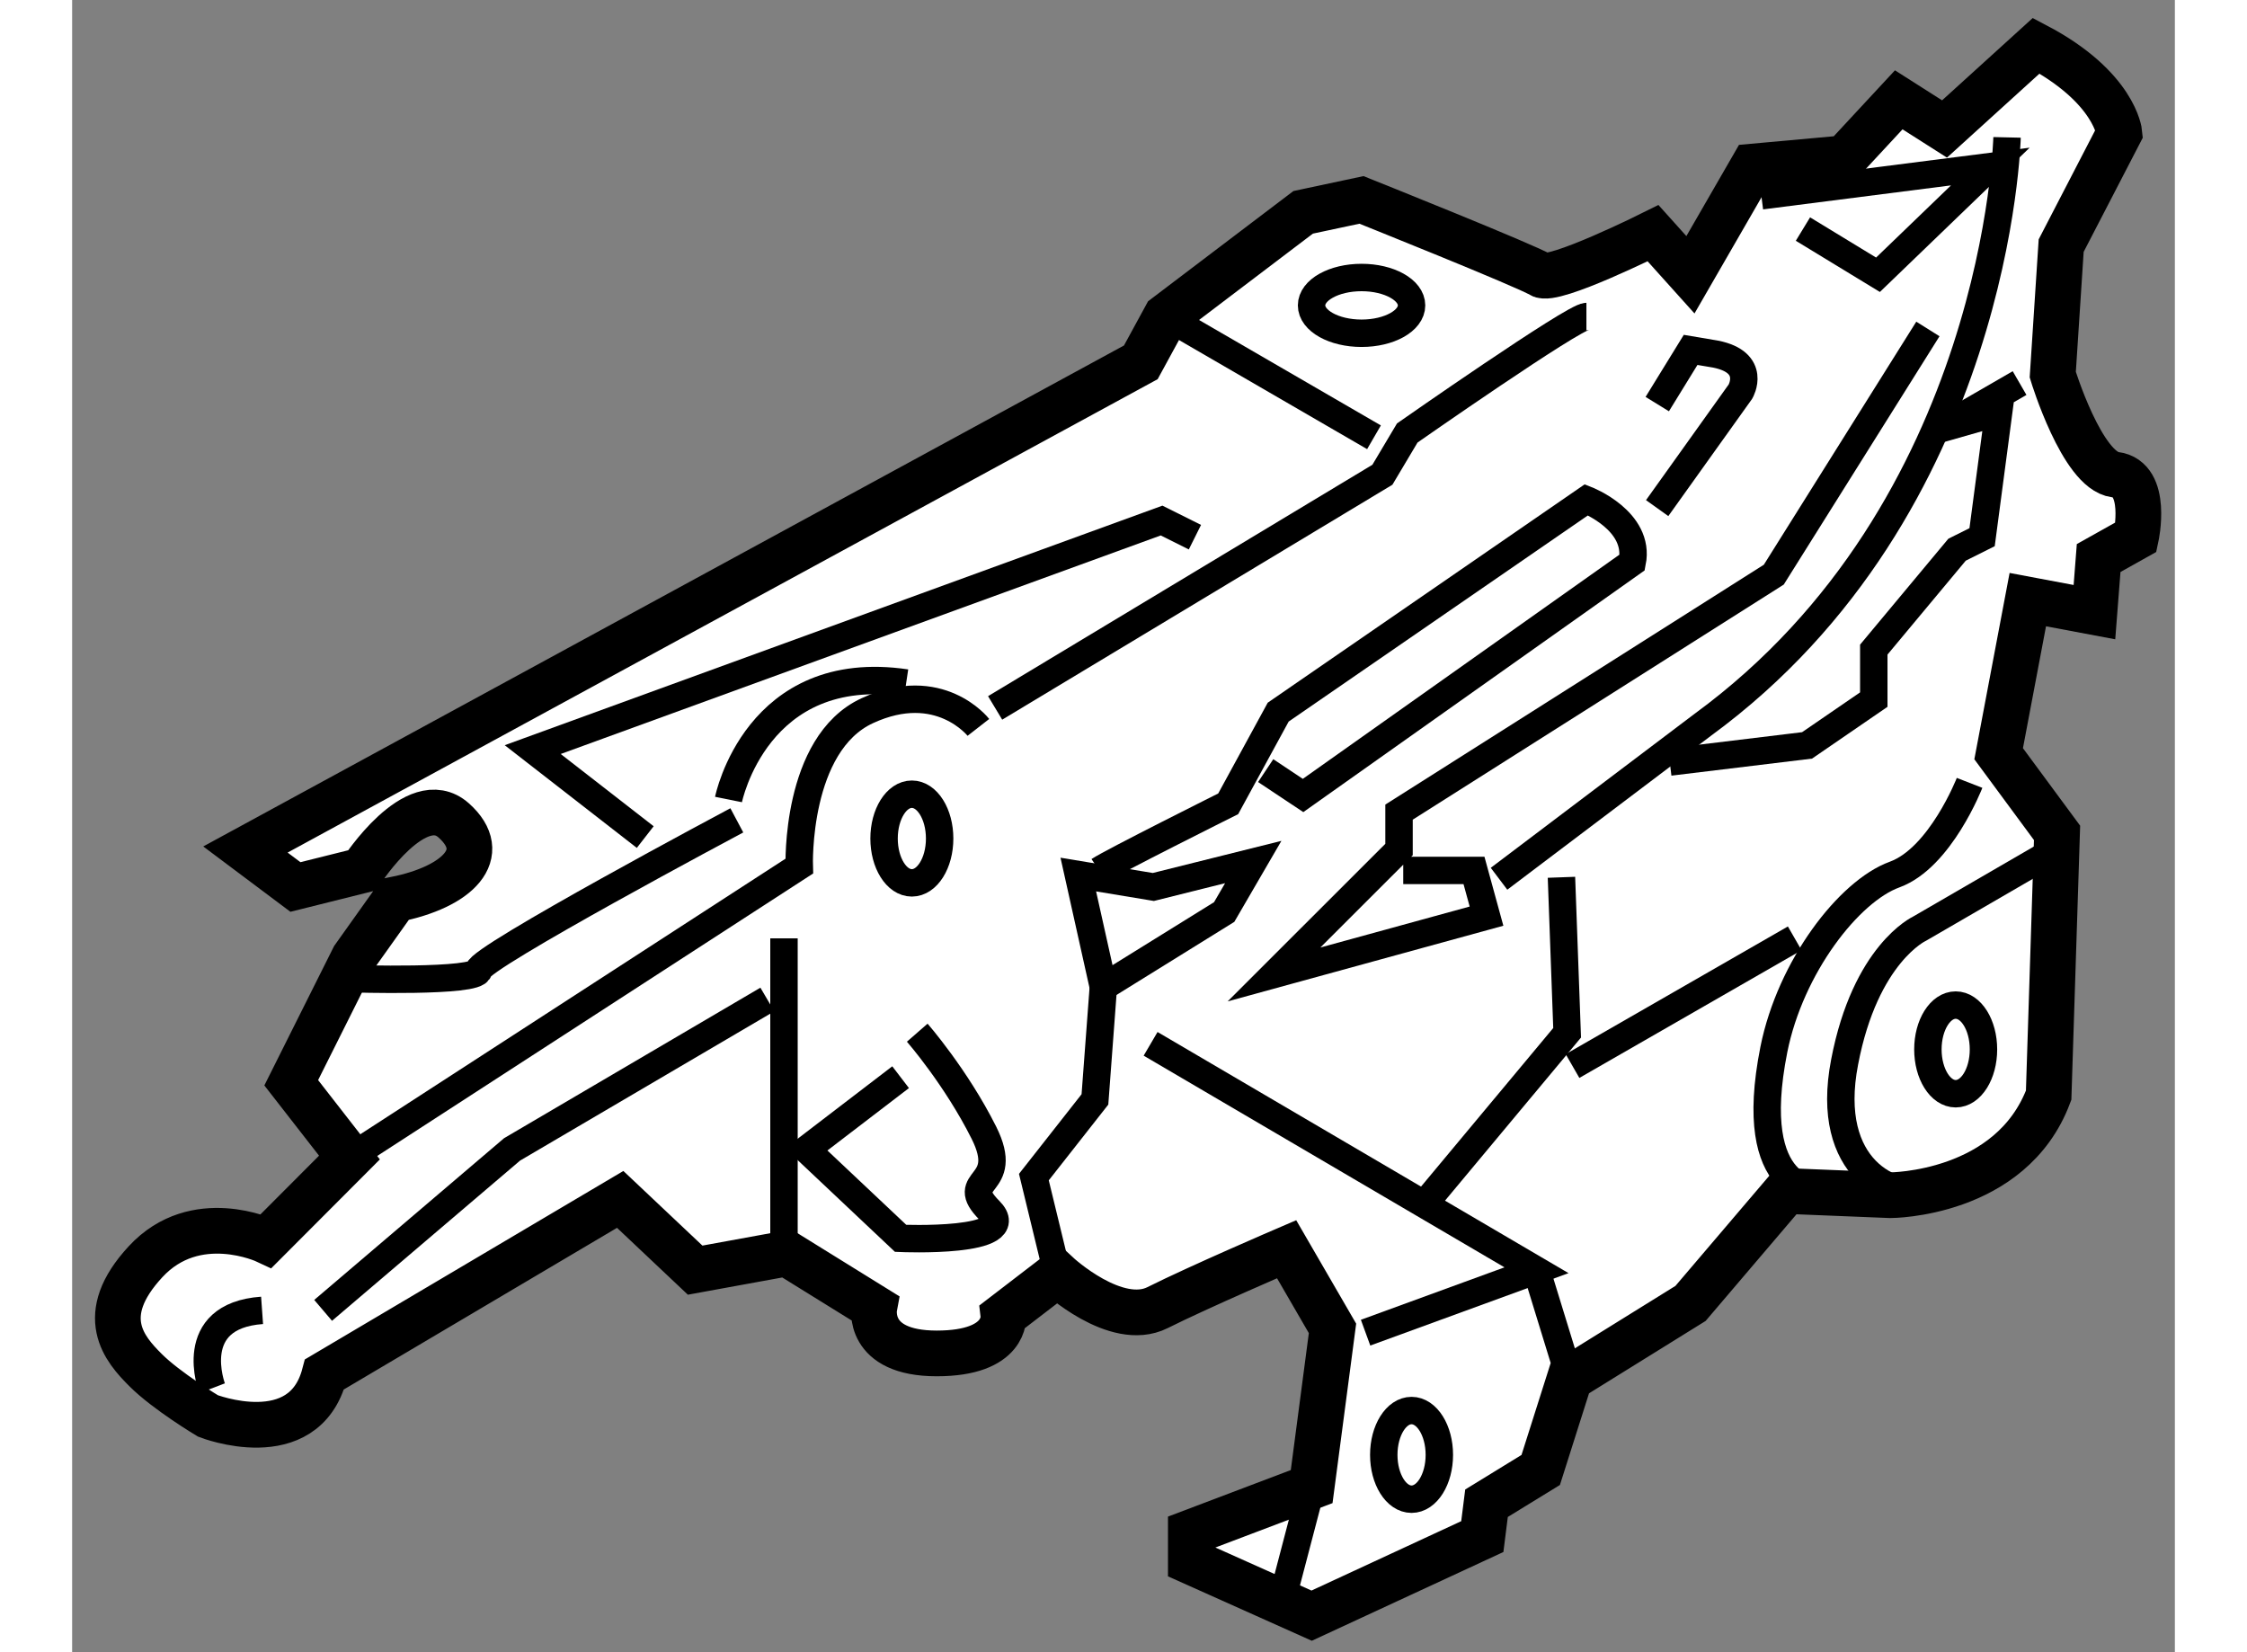
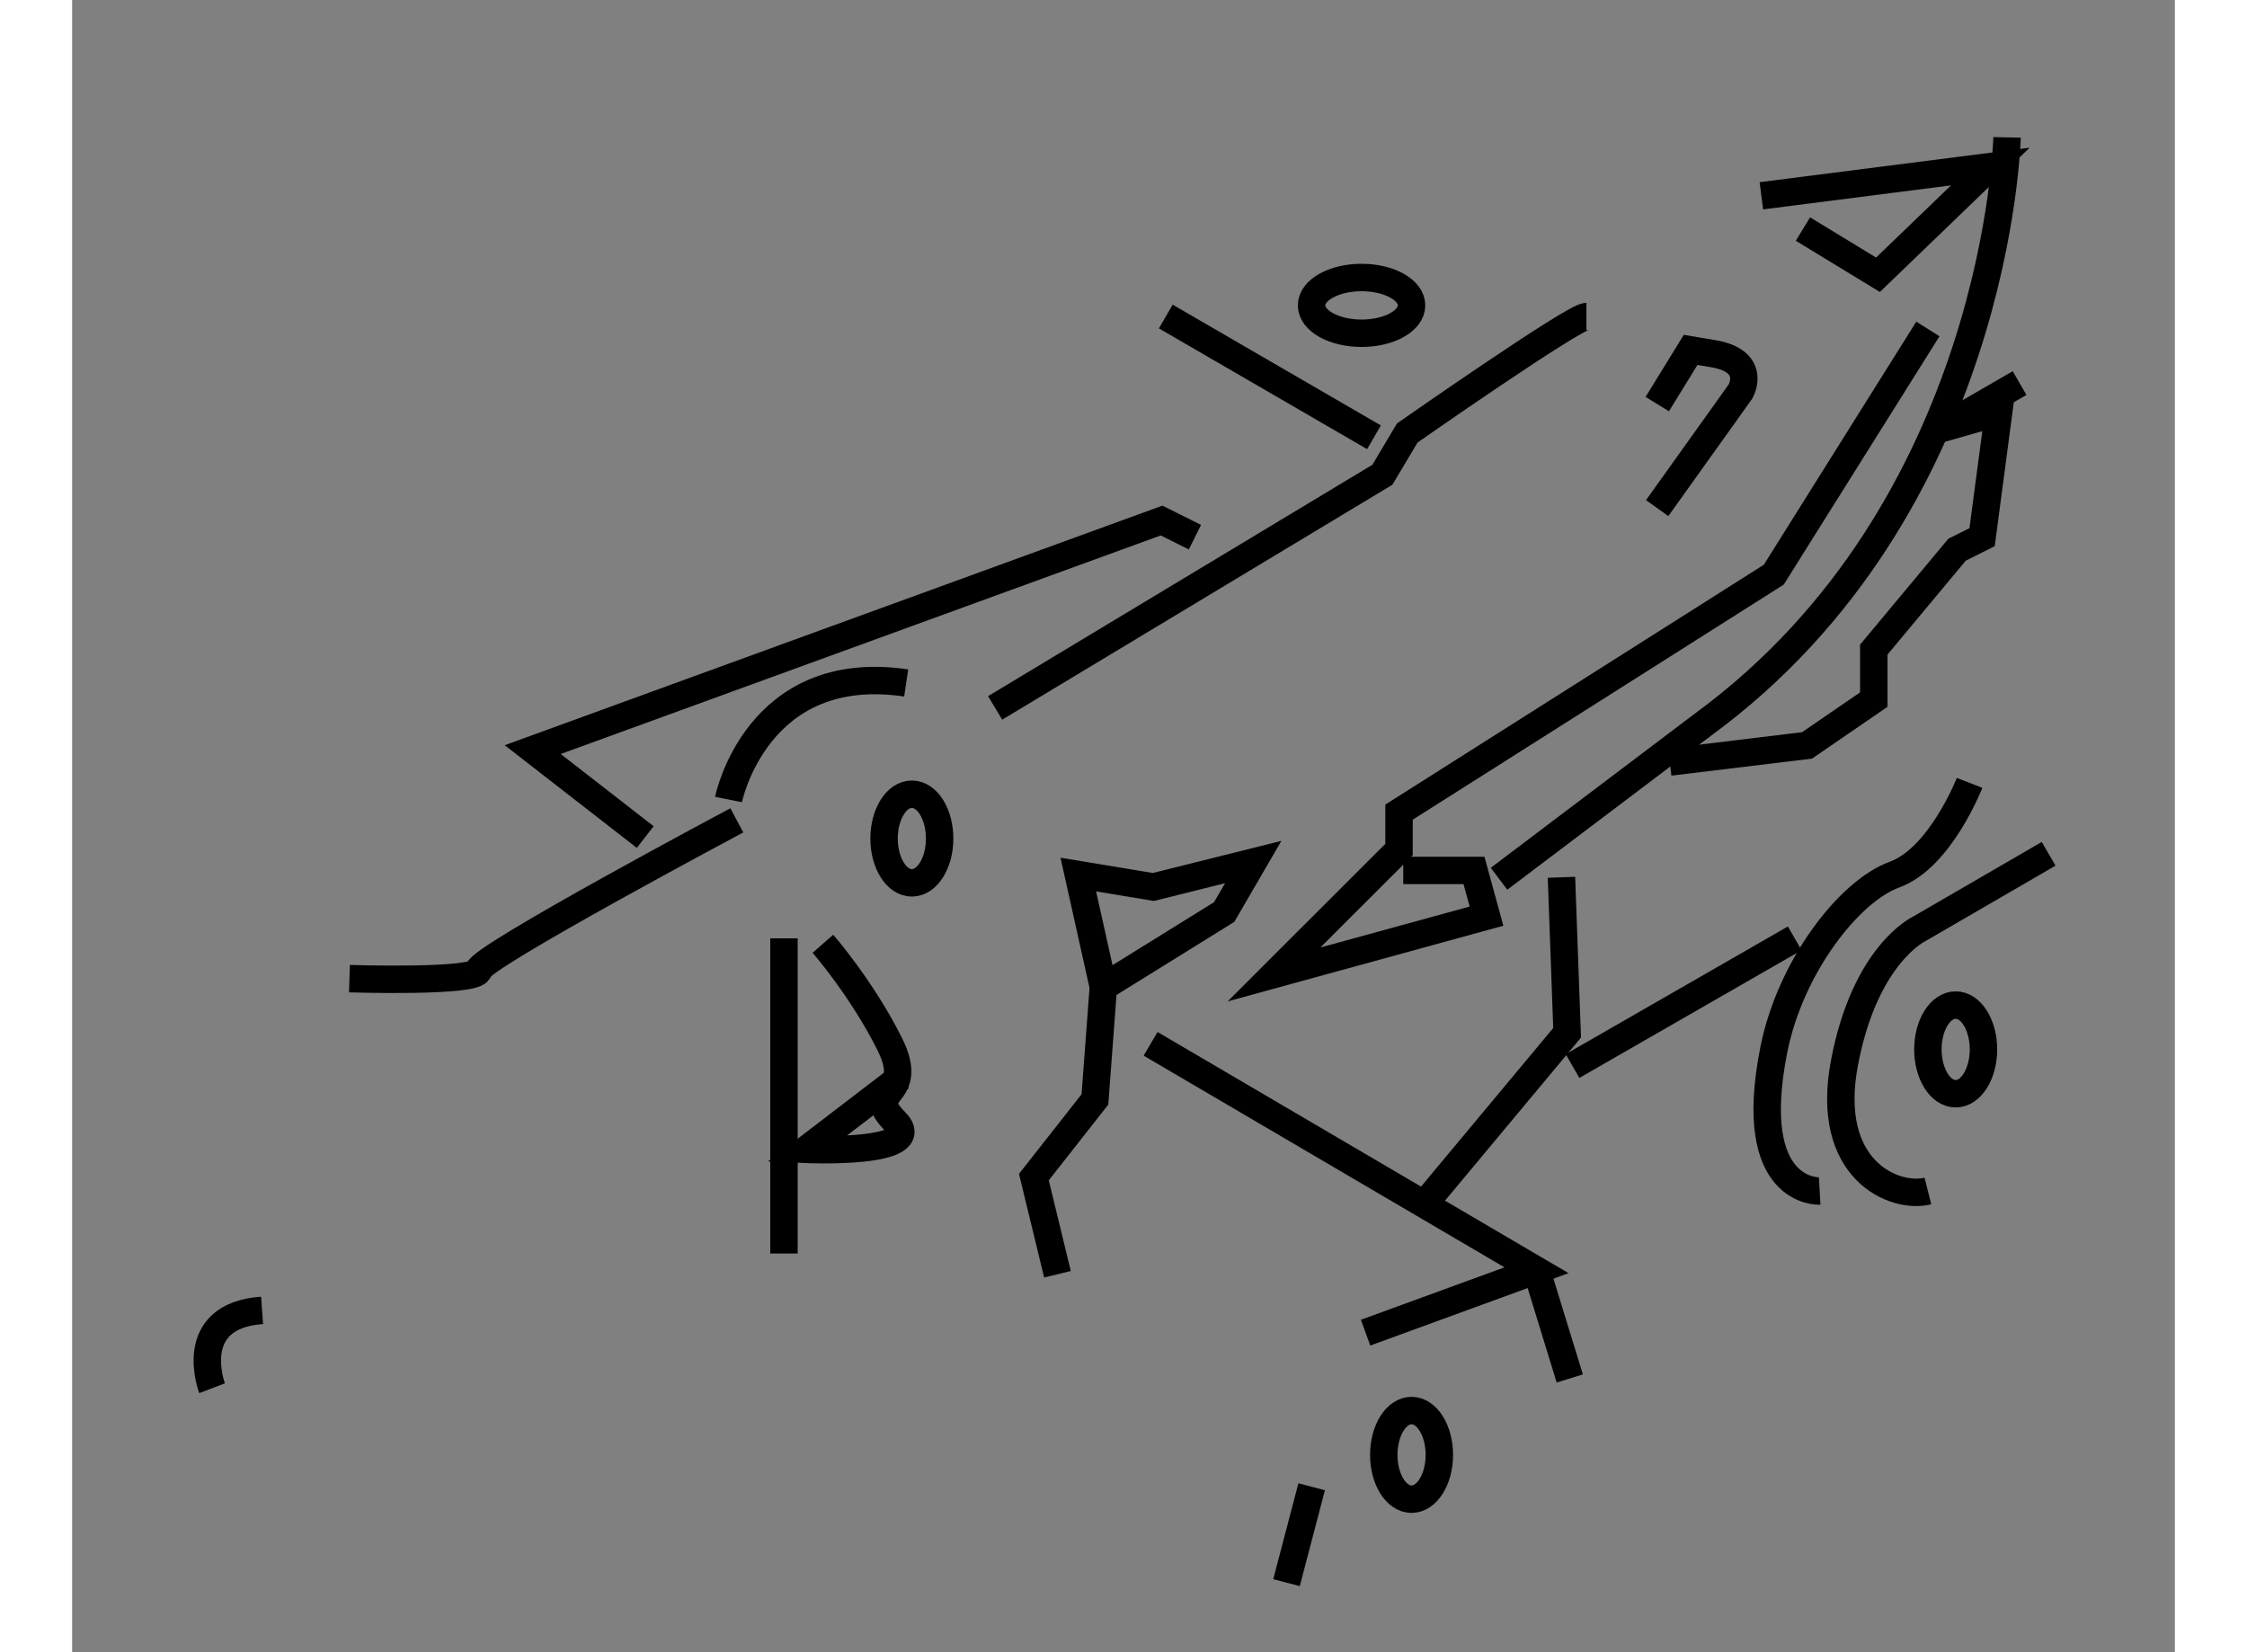
<svg xmlns="http://www.w3.org/2000/svg" version="1.1" x="0px" y="0px" width="244.8px" height="180px" viewBox="188.207 95.748 23.005 18.076" enable-background="new 0 0 244.8 180" xml:space="preserve">
  <rect x="188.207" y="95.748" width="23.005" height="18.076" fill="#808080" stroke="none" />
  <g>
-     <path fill="#FFFFFF" stroke="#000000" stroke-width="0.5" d="M201.675,98.071l-1.503,1.14l-0.273,0.501l-9.796,5.33l0.547,0.41     l0.729-0.182c0,0,0.592-0.911,1.002-0.547c0.41,0.365,0.046,0.729-0.638,0.865l-0.455,0.639l-0.684,1.367l0.637,0.818l-0.91,0.912     c0,0-0.774-0.364-1.321,0.228c-0.548,0.592-0.229,0.957,0,1.185c0.228,0.229,0.683,0.502,0.683,0.502s1.048,0.409,1.275-0.455     l3.235-1.914l0.82,0.774l1.003-0.183l0.957,0.593c0,0-0.093,0.501,0.683,0.501c0.774,0,0.729-0.411,0.729-0.411l0.593-0.455     c0,0,0.638,0.593,1.094,0.365c0.455-0.228,1.412-0.639,1.412-0.639l0.502,0.866l-0.228,1.731l-1.322,0.501v0.319l1.322,0.592     l1.867-0.865l0.046-0.365l0.593-0.364l0.318-1.002l1.321-0.82l1.048-1.23l1.139,0.046c0,0,1.321,0,1.731-1.094l0.092-2.87     l-0.639-0.866l0.319-1.686l0.729,0.137l0.046-0.592l0.409-0.229c0,0,0.138-0.638-0.228-0.683     c-0.363-0.046-0.683-1.094-0.683-1.094l0.092-1.412l0.637-1.23c0,0-0.046-0.502-0.91-0.957l-1.003,0.911l-0.501-0.319     l-0.593,0.639l-1.003,0.091l-0.683,1.184l-0.409-0.455c0,0-1.095,0.547-1.23,0.455c-0.138-0.09-1.96-0.819-1.96-0.819     L201.675,98.071z" />
    <line fill="none" stroke="#000000" stroke-width="0.3" x1="200.172" y1="99.211" x2="202.45" y2="100.532" />
    <path fill="none" stroke="#000000" stroke-width="0.3" d="M204.774,99.211c-0.138,0-1.96,1.274-1.96,1.274l-0.272,0.457     l-4.237,2.551" />
    <polyline fill="none" stroke="#000000" stroke-width="0.3" points="194.477,104.906 193.246,103.949 200.126,101.443      200.491,101.625   " />
    <path fill="none" stroke="#000000" stroke-width="0.3" d="M191.241,106.455c0,0,1.413,0.045,1.413-0.092     c0-0.136,2.825-1.64,2.825-1.64" />
-     <path fill="none" stroke="#000000" stroke-width="0.3" d="M191.241,108.413l4.921-3.189c0,0-0.045-1.337,0.745-1.701     c0.789-0.364,1.215,0.183,1.215,0.183" />
    <path fill="none" stroke="#000000" stroke-width="0.3" d="M209.376,97.251c0,0-0.092,4.056-3.327,6.425l-2.231,1.686" />
    <polyline fill="none" stroke="#000000" stroke-width="0.3" points="205.686,104.085 207.188,103.903 207.918,103.402      207.918,102.855 208.829,101.762 209.103,101.625 209.284,100.258 208.646,100.44 209.513,99.939   " />
    <path fill="none" stroke="#000000" stroke-width="0.3" d="M209.831,105.089l-1.412,0.819c0,0-0.593,0.272-0.82,1.459     c-0.229,1.184,0.547,1.503,0.911,1.411" />
    <path fill="none" stroke="#000000" stroke-width="0.3" d="M208.966,104.313c0,0-0.319,0.82-0.82,1.003     c-0.501,0.182-1.14,1.01-1.321,1.913c-0.318,1.595,0.501,1.549,0.501,1.549" />
    <line fill="none" stroke="#000000" stroke-width="0.3" x1="201.768" y1="112.014" x2="201.493" y2="113.063" />
    <polygon fill="none" stroke="#000000" stroke-width="0.3" points="199.215,105.316 199.489,106.546 200.811,105.726      201.129,105.179 200.036,105.452   " />
-     <path fill="none" stroke="#000000" stroke-width="0.3" d="M199.443,105.271c0.137-0.092,1.412-0.729,1.412-0.729l0.547-1.003     l3.372-2.323c0,0,0.592,0.229,0.501,0.685l-3.601,2.55l-0.409-0.272" />
    <path fill="none" stroke="#000000" stroke-width="0.3" d="M205.548,101.307l0.912-1.276c0,0,0.183-0.318-0.273-0.409l-0.273-0.046     l-0.365,0.593" />
    <polyline fill="none" stroke="#000000" stroke-width="0.3" points="206.688,97.89 209.193,97.57 207.964,98.754 207.143,98.254        " />
    <polyline fill="none" stroke="#000000" stroke-width="0.3" points="208.51,99.347 206.824,102.035 202.724,104.633      202.724,105.042 201.356,106.409 203.681,105.771 203.544,105.271 202.77,105.271   " />
    <polyline fill="none" stroke="#000000" stroke-width="0.3" points="199.489,106.546 199.397,107.776 198.729,108.626      198.987,109.689   " />
    <polyline fill="none" stroke="#000000" stroke-width="0.3" points="200.006,107.168 204.228,109.645 202.358,110.328   " />
    <line fill="none" stroke="#000000" stroke-width="0.3" x1="204.592" y1="110.829" x2="204.228" y2="109.645" />
    <line fill="none" stroke="#000000" stroke-width="0.3" x1="207.053" y1="106.014" x2="204.622" y2="107.411" />
    <polyline fill="none" stroke="#000000" stroke-width="0.3" points="204.501,105.346 204.563,107.047 203.043,108.87   " />
    <path fill="none" stroke="#000000" stroke-width="0.3" d="M195.388,104.495c0,0,0.305-1.519,1.944-1.275" />
-     <path fill="none" stroke="#000000" stroke-width="0.3" d="M197.271,107.533l-1.032,0.79l1.032,0.973c0,0,1.336,0.059,0.972-0.306     s0.244-0.242-0.061-0.85c-0.304-0.607-0.729-1.094-0.729-1.094" />
+     <path fill="none" stroke="#000000" stroke-width="0.3" d="M197.271,107.533l-1.032,0.79c0,0,1.336,0.059,0.972-0.306     s0.244-0.242-0.061-0.85c-0.304-0.607-0.729-1.094-0.729-1.094" />
    <line fill="none" stroke="#000000" stroke-width="0.3" x1="195.995" y1="106.014" x2="195.995" y2="109.462" />
    <path fill="none" stroke="#000000" stroke-width="0.3" d="M189.738,110.936c0,0-0.302-0.791,0.547-0.852" />
-     <polyline fill="none" stroke="#000000" stroke-width="0.3" points="190.953,110.084 193.02,108.323 195.813,106.683   " />
    <ellipse fill="none" stroke="#000000" stroke-width="0.3" cx="202.314" cy="99.089" rx="0.547" ry="0.305" />
    <ellipse fill="none" stroke="#000000" stroke-width="0.3" cx="208.814" cy="107.229" rx="0.304" ry="0.485" />
    <ellipse fill="none" stroke="#000000" stroke-width="0.3" cx="202.861" cy="111.665" rx="0.304" ry="0.485" />
    <ellipse fill="none" stroke="#000000" stroke-width="0.3" cx="197.394" cy="104.922" rx="0.304" ry="0.485" />
  </g>
</svg>